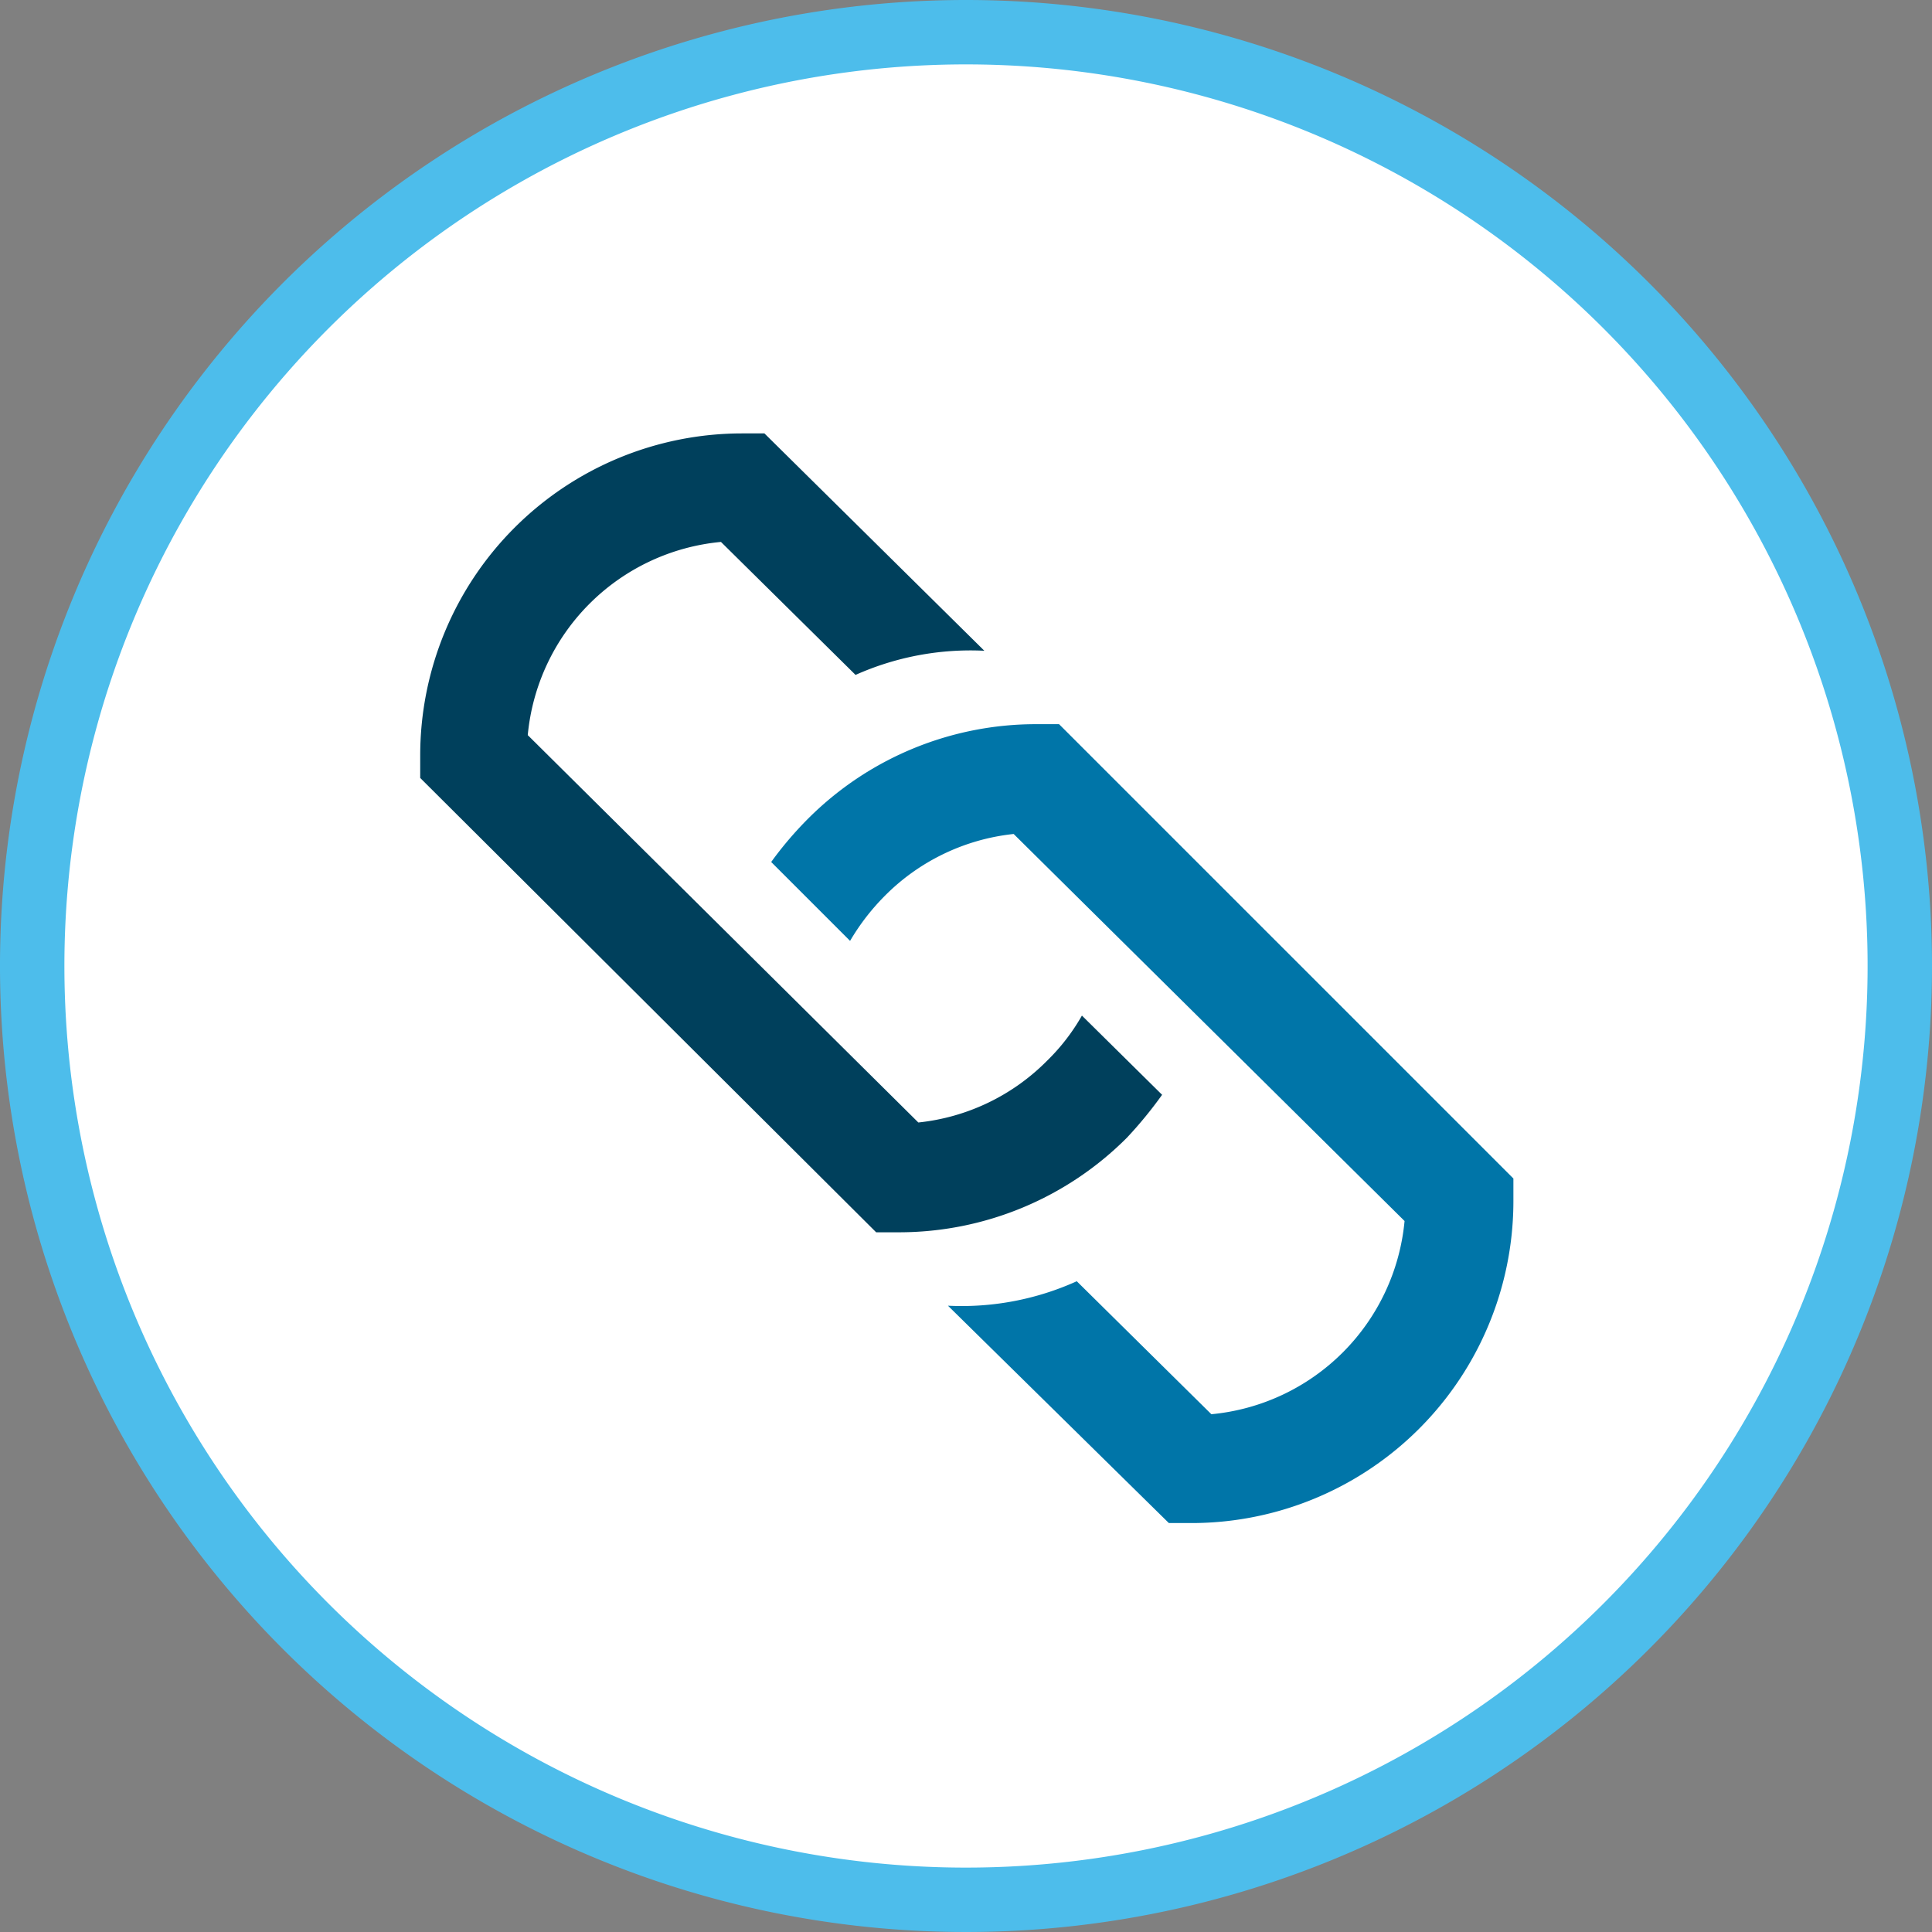
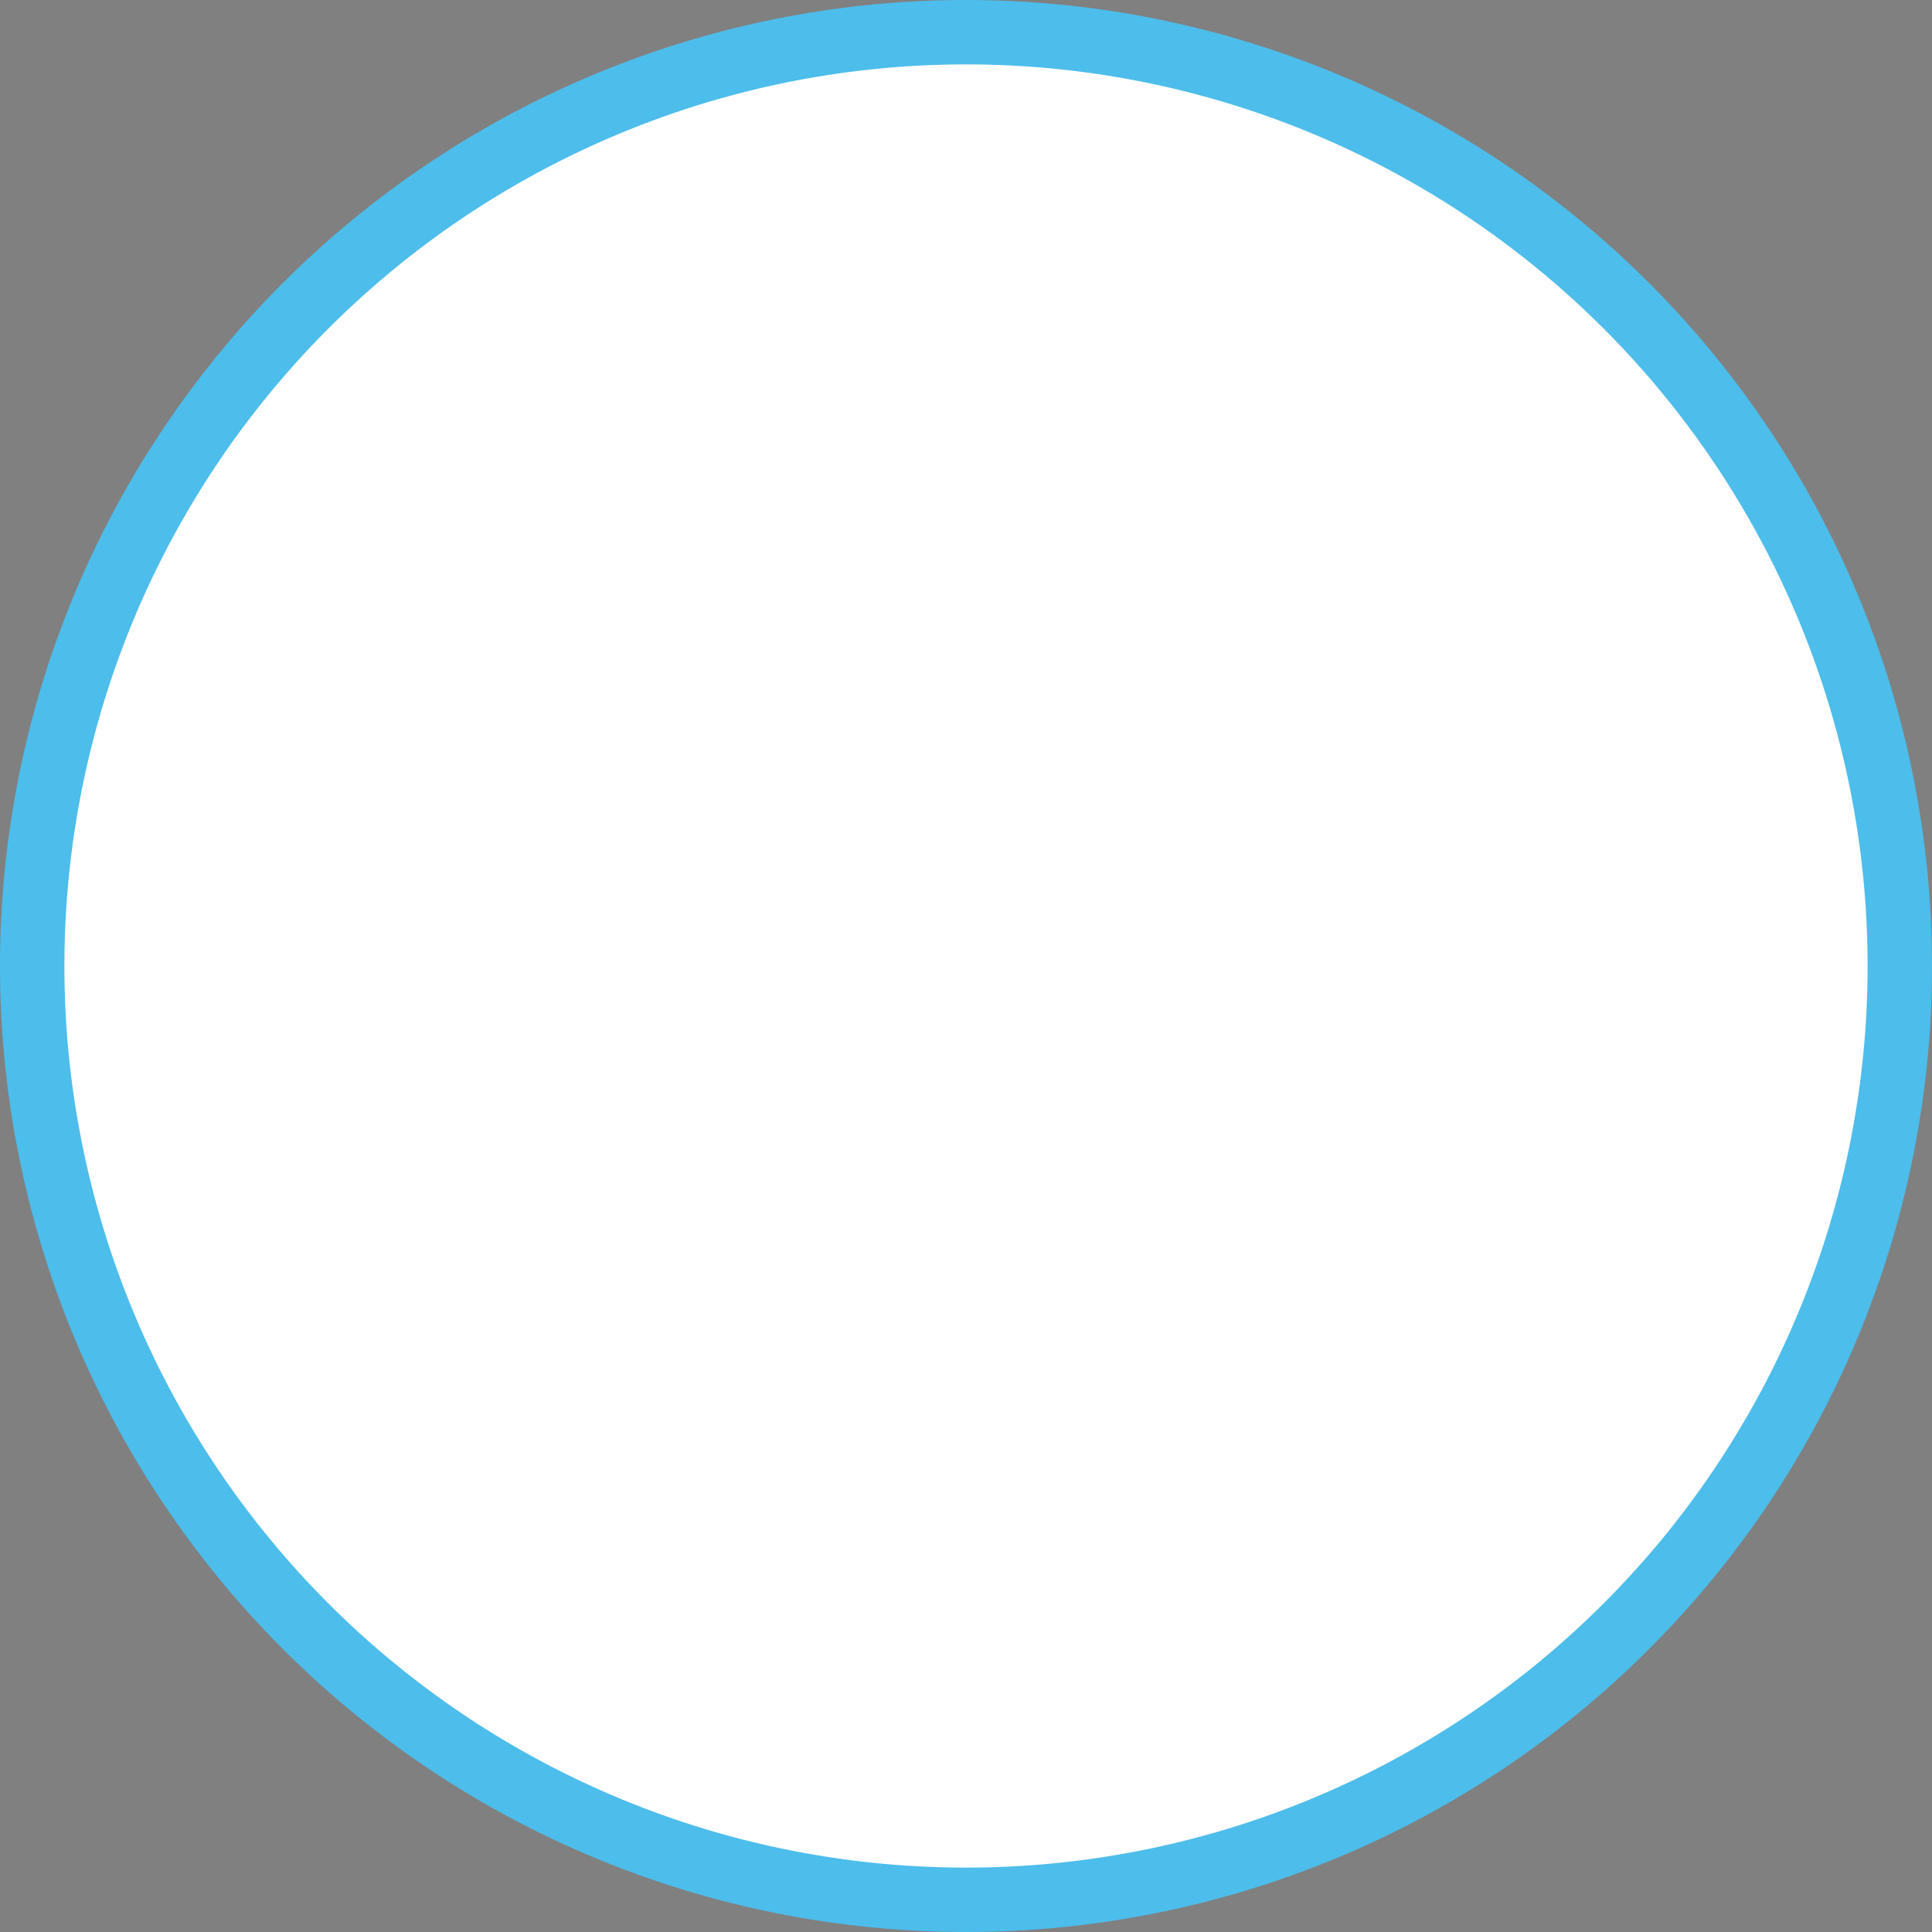
<svg xmlns="http://www.w3.org/2000/svg" viewBox="0 0 60 60">
  <rect x="0" y="0" width="60" height="60" fill="#808080" stroke="none" />
  <defs>
    <style>.cls-1{fill:#fff;}.cls-2{fill:#4dbdeb;}.cls-3{fill:#0075a8;}.cls-4{fill:#00405c;}</style>
  </defs>
  <title>Full Color (3)</title>
  <g id="Layer_2" data-name="Layer 2">
    <g id="Artboards">
      <g id="Full_Color" data-name="Full Color">
        <g id="Link_Opportunities" data-name="Link Opportunities">
          <circle class="cls-1" cx="30" cy="30" r="29" />
          <path class="cls-2" d="M30,2A28,28,0,1,1,2,30,28,28,0,0,1,30,2m0-2A30,30,0,1,0,60,30,30,30,0,0,0,30,0Z" />
-           <path class="cls-3" d="M29.44,40.55a8.67,8.67,0,0,0,4-.76l4.18,4.13a6.65,6.65,0,0,0,6-6L31.48,25.9a6.62,6.62,0,0,0-4,1.92,7,7,0,0,0-1.08,1.4l-2.45-2.45a11.21,11.21,0,0,1,1.14-1.34,10,10,0,0,1,7.1-2.94h.7L47,36.6v.7a10,10,0,0,1-10,10h-.7Z" />
-           <path class="cls-4" d="M30.57,20.21a8.75,8.75,0,0,0-4,.75l-4.18-4.13a6.65,6.65,0,0,0-6,6L28.52,34.86a6.59,6.59,0,0,0,4-1.92,6.32,6.32,0,0,0,1.08-1.4L36.09,34A13,13,0,0,1,35,35.33a10,10,0,0,1-7.1,2.94h-.69L13.05,24.16v-.7a10,10,0,0,1,10-10h.69Z" />
        </g>
      </g>
    </g>
  </g>
</svg>